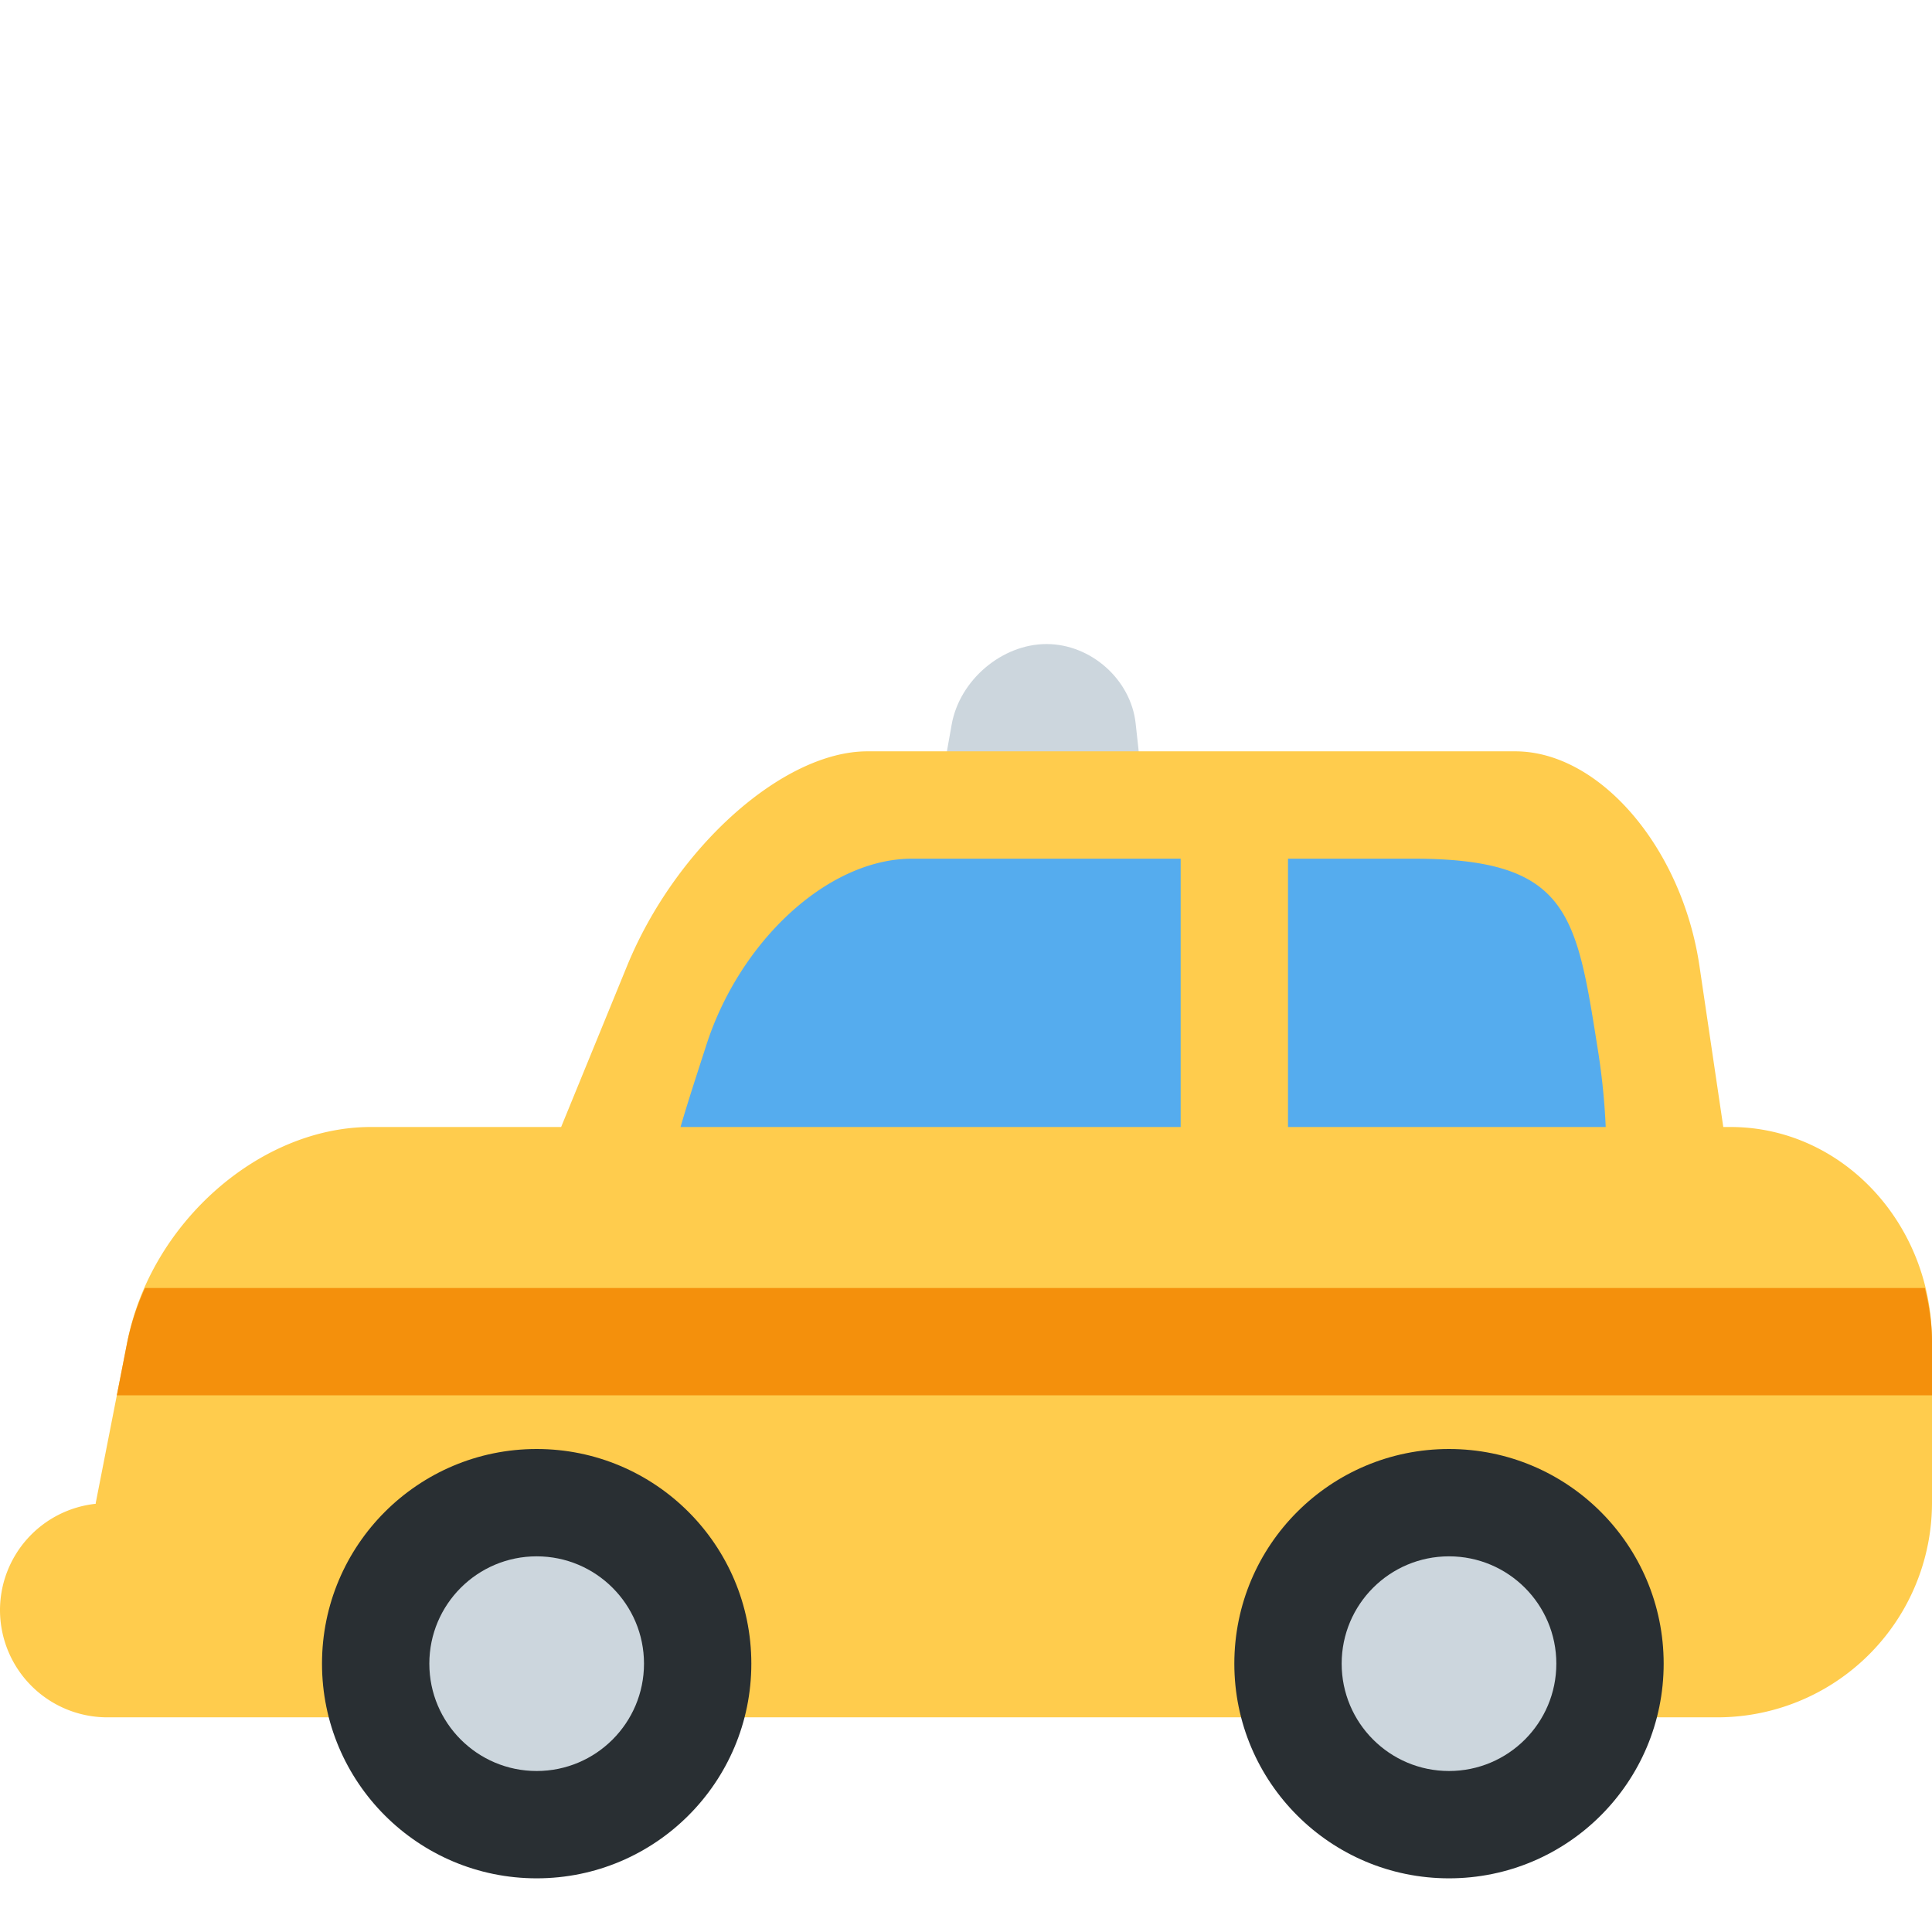
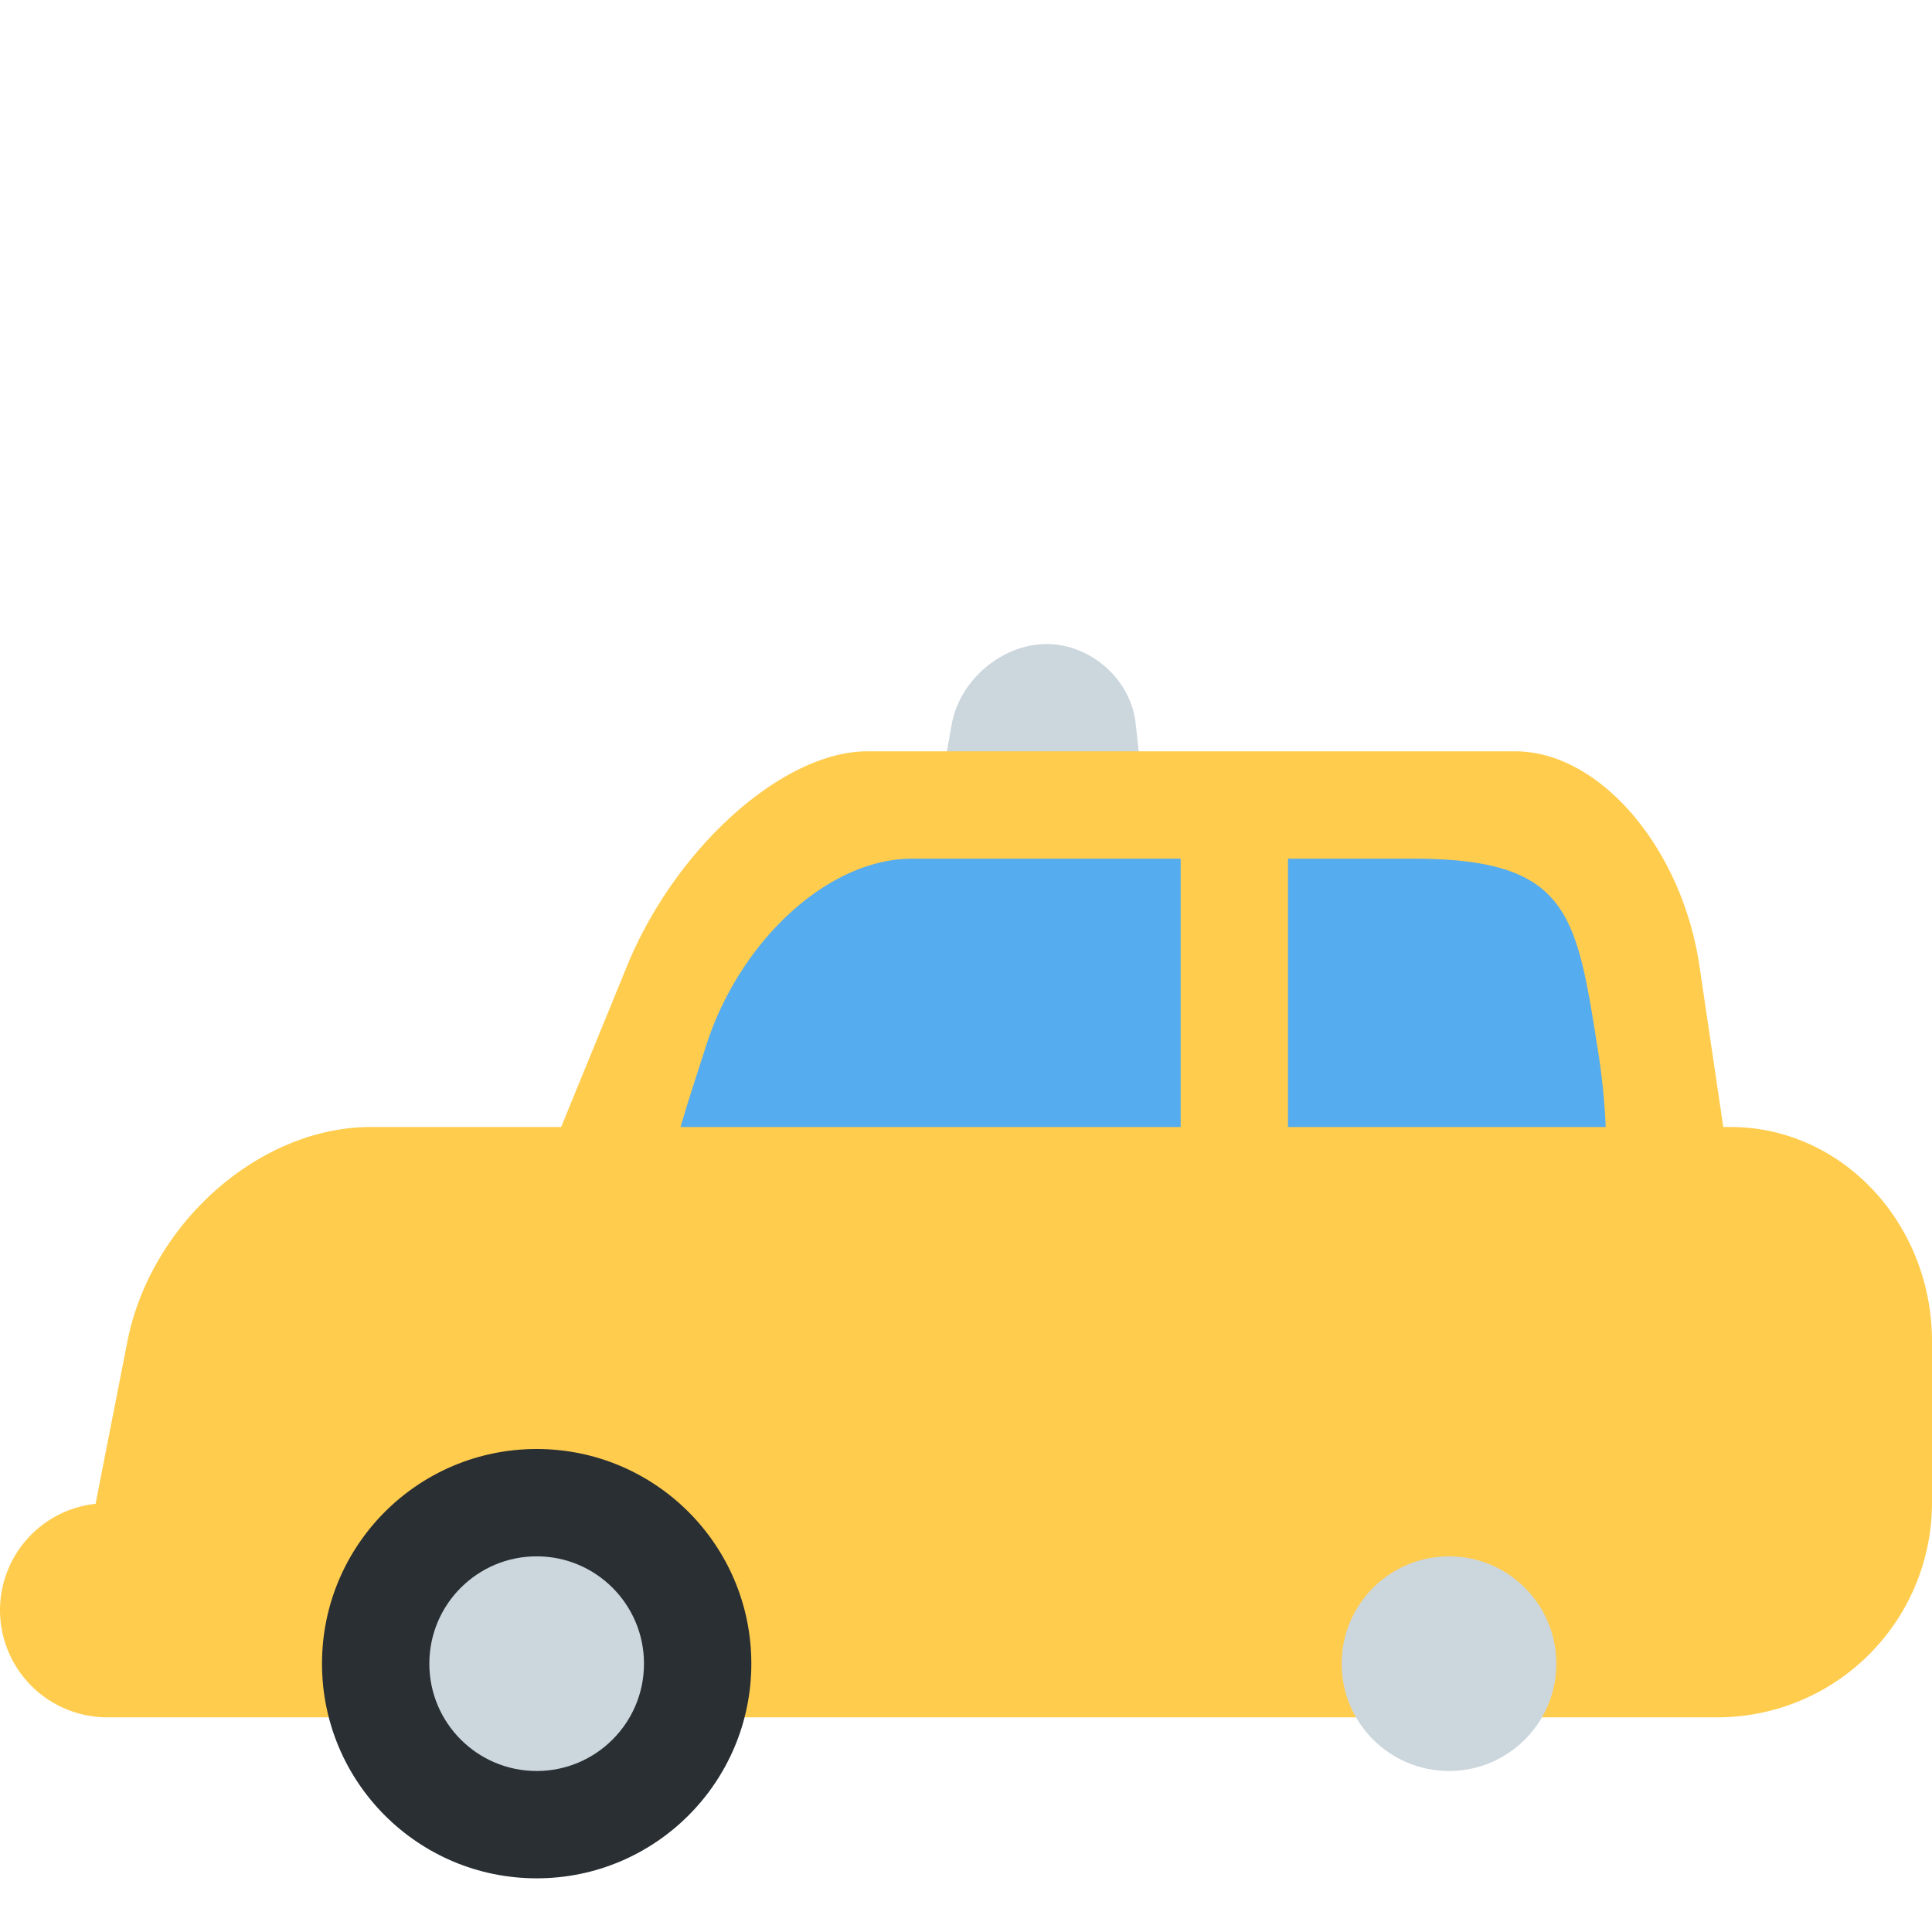
<svg xmlns="http://www.w3.org/2000/svg" viewBox="0 0 36 36">
  <path fill="#CCD6DD" d="M21.377 15.449c.089.816-.83 1.495-2.053 1.515-1.223.02-2.095-.635-1.947-1.463l.356-2c.147-.829.938-1.5 1.767-1.5.828 0 1.572.662 1.661 1.478l.216 1.97z" />
  <path fill="#FFCC4D" d="M32.246 21h-.135l-.444-3c-.327-2.209-1.864-4-3.433-4H16.162c-1.569 0-3.574 1.791-4.478 4l-1.228 3H6.911c-2.073 0-4.104 1.791-4.538 4l-.588 3c-.001.008 0 .015-.002.021A1.995 1.995 0 0 0 0 30a2 2 0 0 0 2 2h30a4 4 0 0 0 4-4v-3c0-2.209-1.681-4-3.754-4z" />
  <circle fill="#292F33" cx="10" cy="31" r="4" />
  <circle fill="#CCD6DD" cx="10" cy="31" r="2" />
-   <circle fill="#292F33" cx="27" cy="31" r="4" />
  <circle fill="#CCD6DD" cx="27" cy="31" r="2" />
-   <path fill="#F4900C" d="m2.373 25-.196 1H36v-1c0-.348-.055-.679-.133-1H2.702a4.764 4.764 0 0 0-.329 1z" />
  <path d="M24 21h5.92a12.673 12.673 0 0 0-.156-1.5c-.395-2.5-.552-3.5-3.437-3.5H24v5zm-2-5h-5c-1.594 0-3.236 1.567-3.847 3.5-.194.599-.353 1.088-.472 1.5H22v-5z" fill="#55ACEE" />
</svg>